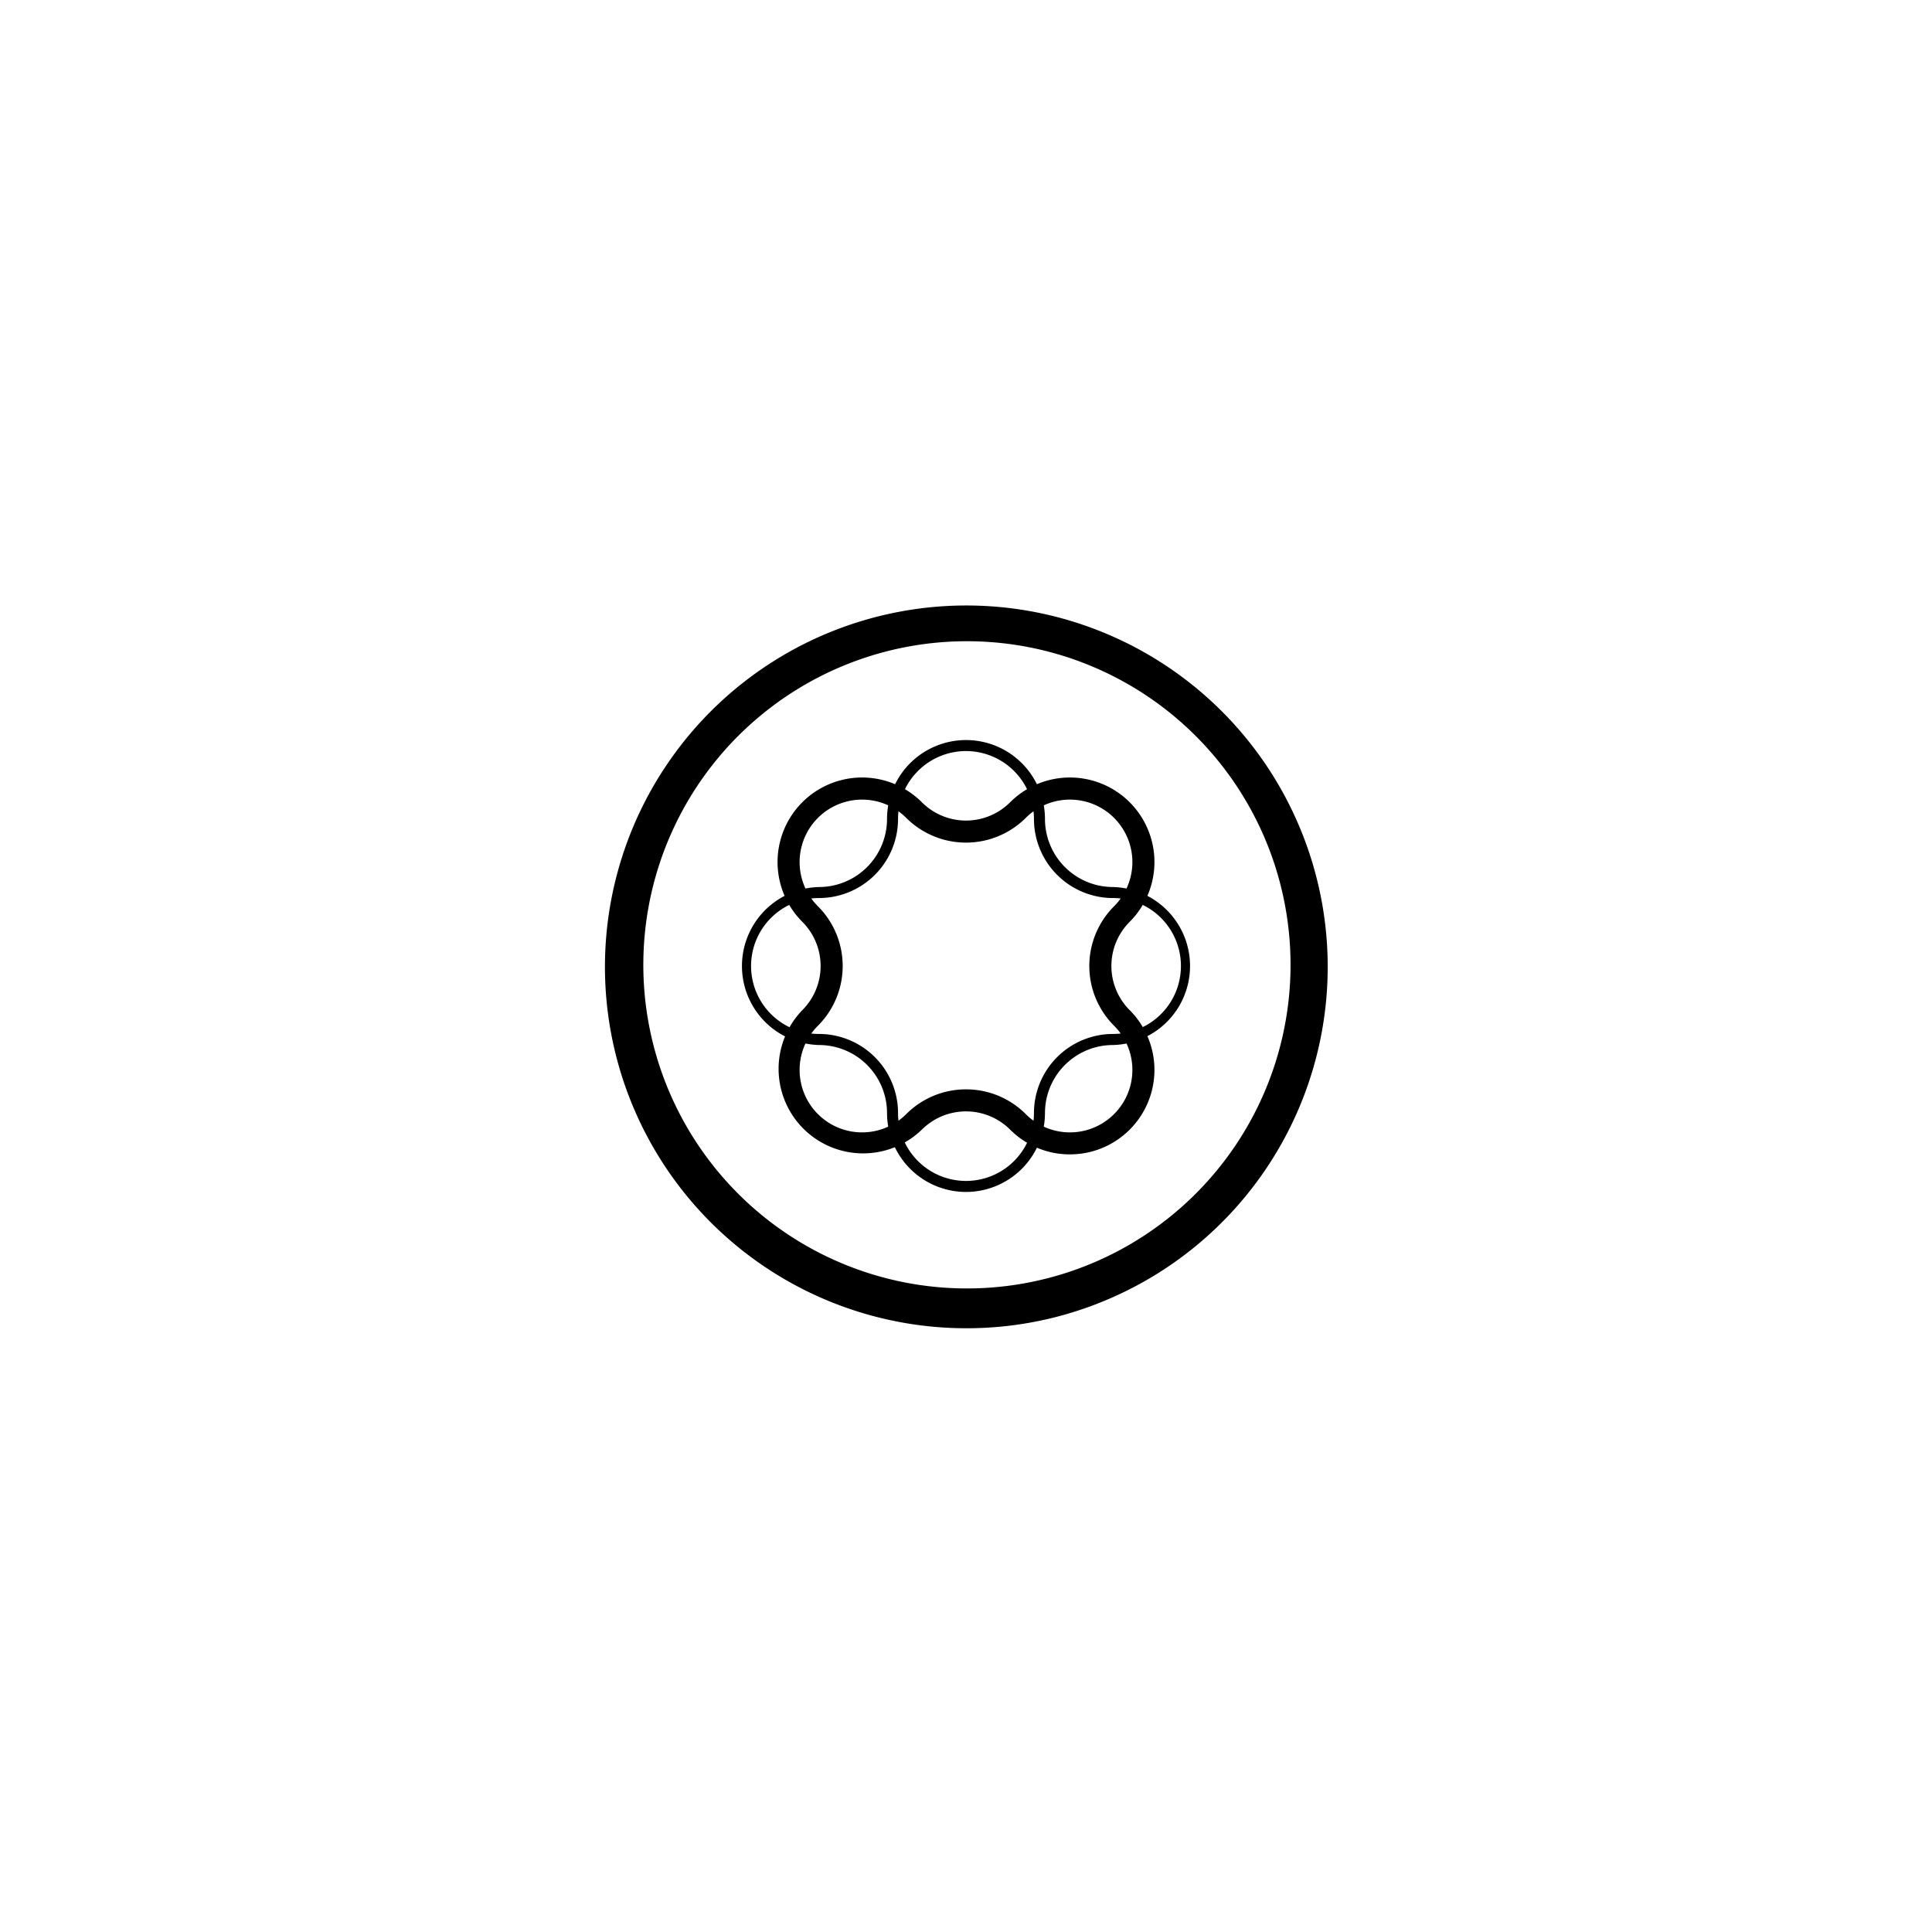
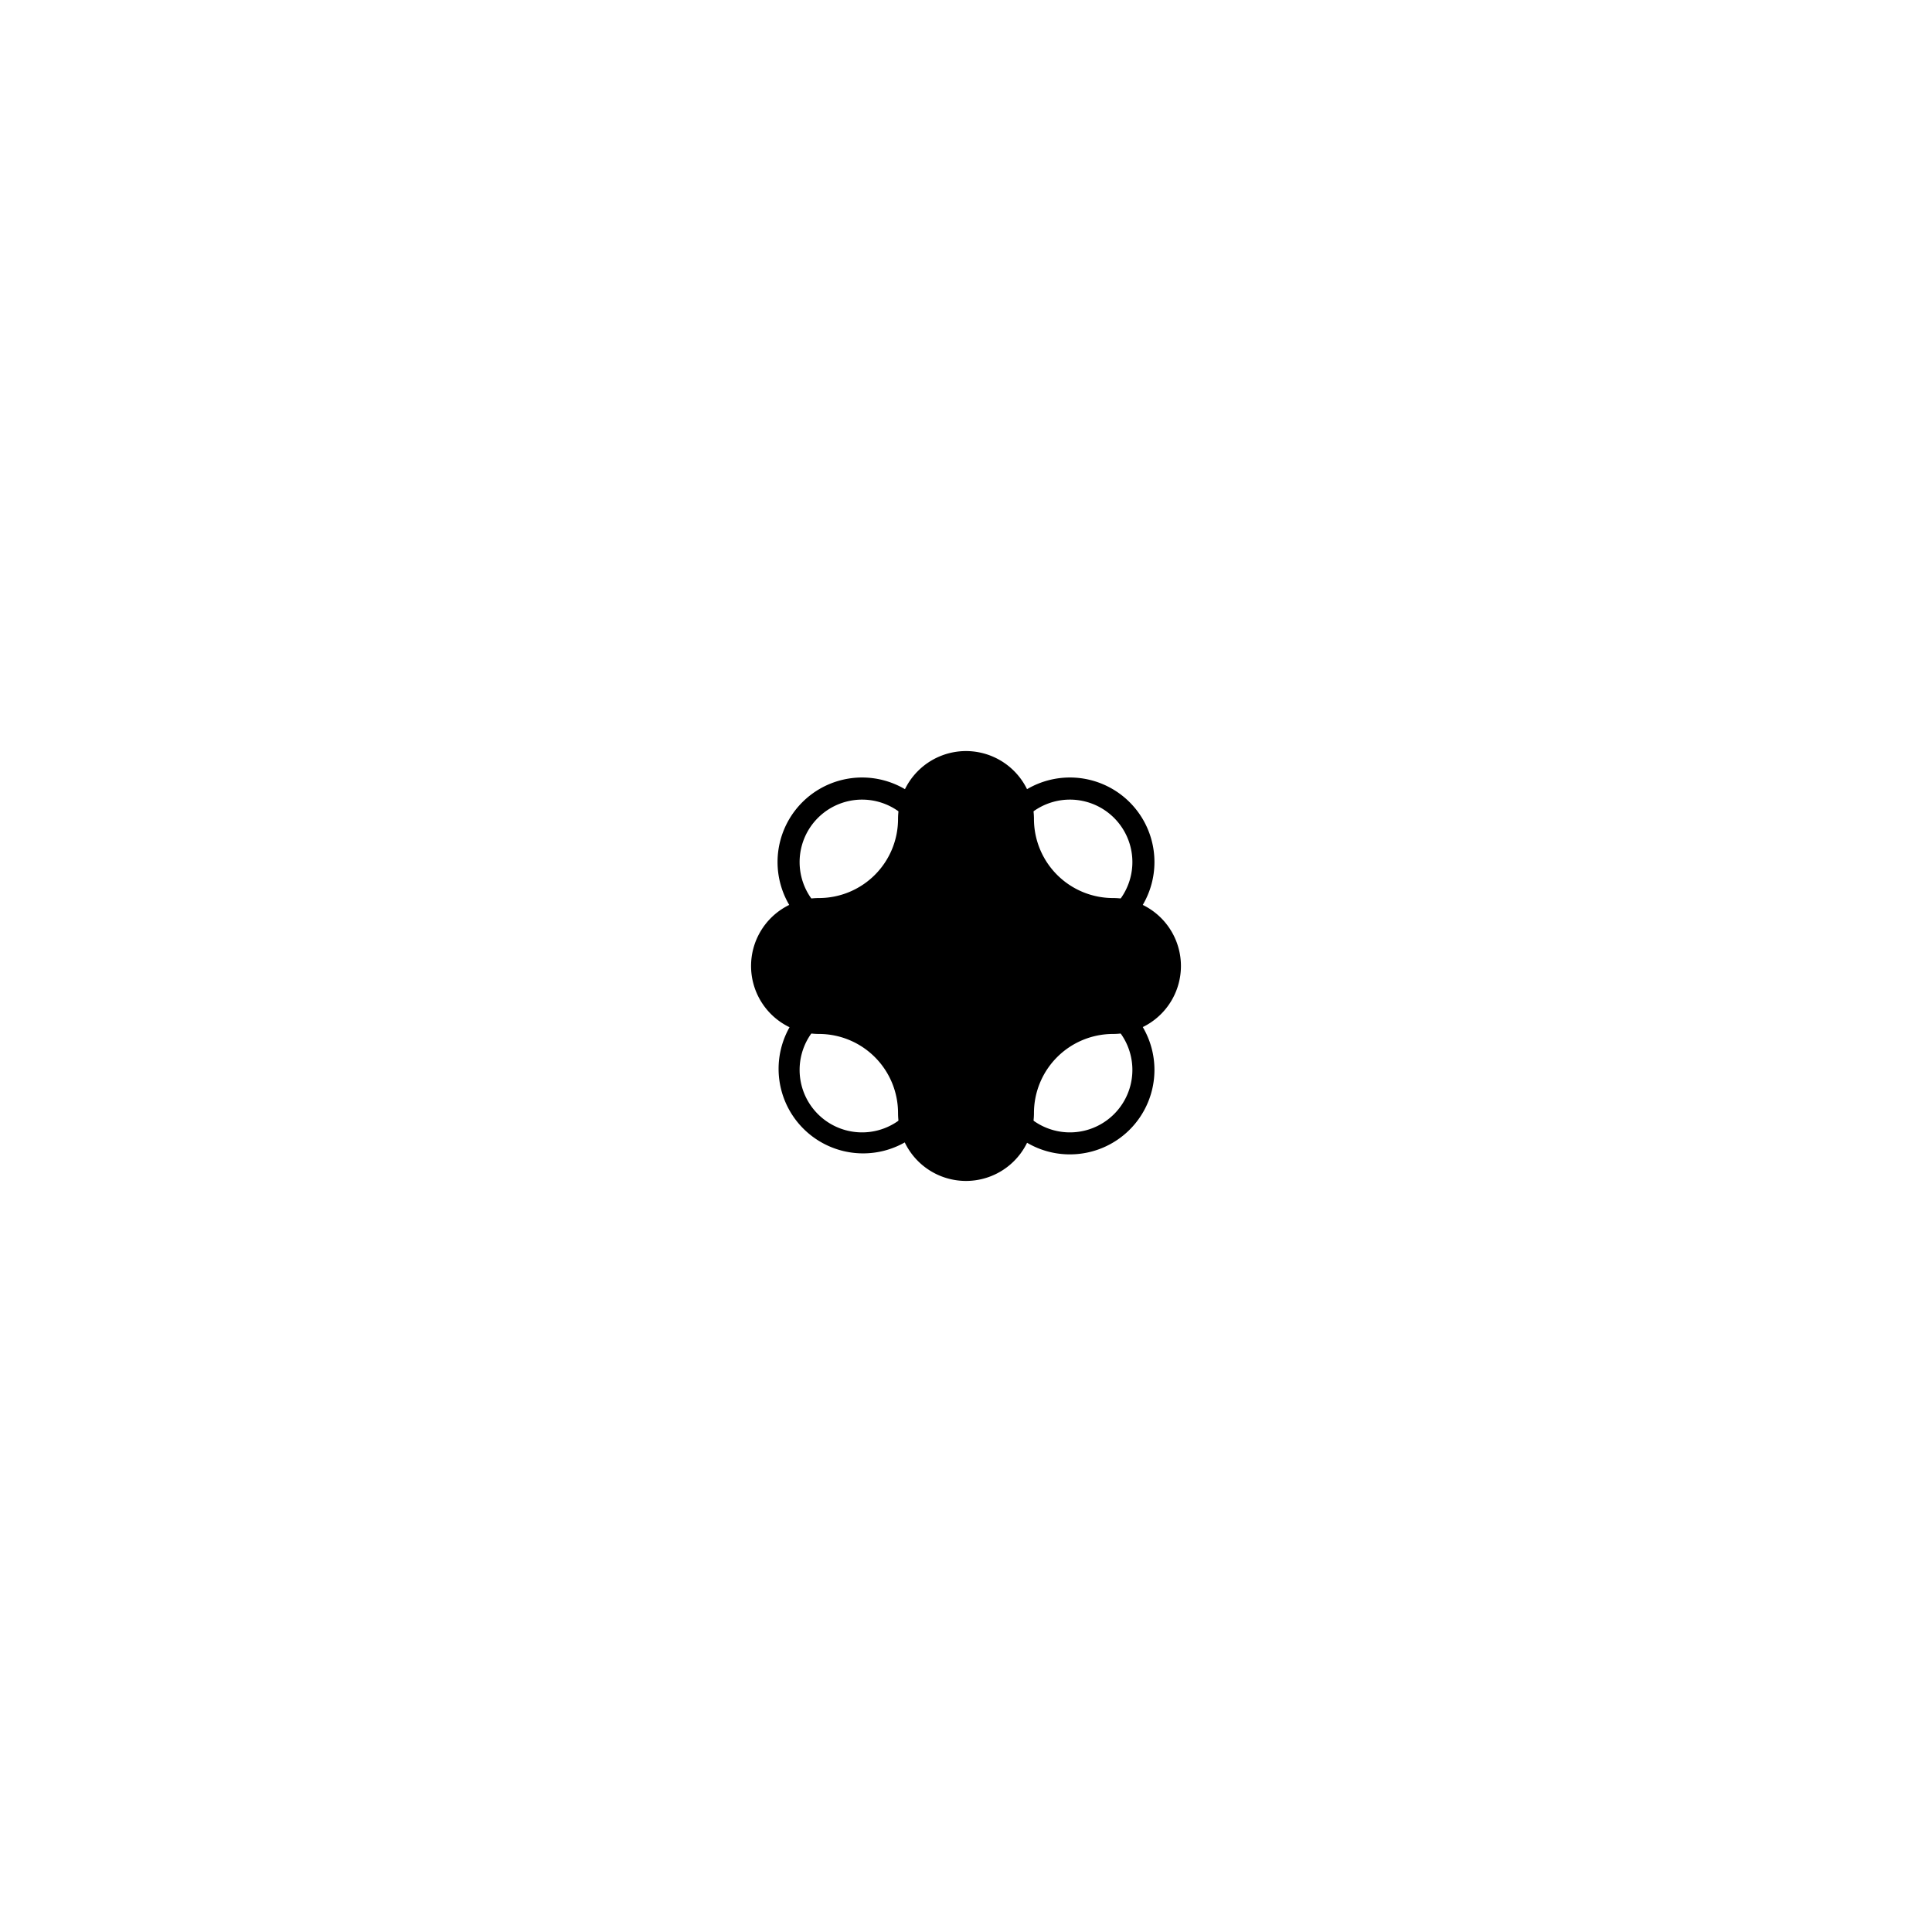
<svg xmlns="http://www.w3.org/2000/svg" id="Ebene_1" data-name="Ebene 1" viewBox="0 0 400 400">
  <g id="Mark">
-     <path id="Circle_Outer" data-name="Circle Outer" d="M200,275a74.82,74.82,0,1,1,29.19-5.9A74.35,74.35,0,0,1,200,275Zm0-142.24A67,67,0,1,0,226.17,138,66.9,66.9,0,0,0,200,132.76Z" />
-     <path id="Shape_Stroke_Thin" data-name="Shape Stroke Thin" d="M200,246.78a16.36,16.36,0,0,1-16.35-16.35,14.09,14.09,0,0,0-14.08-14.07,16.36,16.36,0,0,1,0-32.71,14.1,14.1,0,0,0,14.08-14.08,16.35,16.35,0,0,1,32.7,0,14.1,14.1,0,0,0,14.08,14.08,16.36,16.36,0,0,1,0,32.71,14.09,14.09,0,0,0-14.08,14.07A16.36,16.36,0,0,1,200,246.78Zm0-91.28a14.08,14.08,0,0,0-14.07,14.07,16.38,16.38,0,0,1-16.36,16.36,14.07,14.07,0,0,0,0,28.14,16.38,16.38,0,0,1,16.36,16.36,14.07,14.07,0,0,0,28.14,0,16.38,16.38,0,0,1,16.36-16.36,14.07,14.07,0,0,0,0-28.14,16.38,16.38,0,0,1-16.36-16.36A14.08,14.08,0,0,0,200,155.5Z" />
+     <path id="Shape_Stroke_Thin" data-name="Shape Stroke Thin" d="M200,246.78A16.36,16.36,0,0,1,200,246.78Zm0-91.28a14.08,14.08,0,0,0-14.07,14.07,16.38,16.38,0,0,1-16.36,16.36,14.07,14.07,0,0,0,0,28.14,16.38,16.38,0,0,1,16.36,16.36,14.07,14.07,0,0,0,28.14,0,16.38,16.38,0,0,1,16.36-16.36,14.07,14.07,0,0,0,0-28.14,16.38,16.38,0,0,1-16.36-16.36A14.08,14.08,0,0,0,200,155.5Z" />
    <path id="Shape_Stroke_Thick" data-name="Shape Stroke Thick" d="M221.52,239a17.41,17.41,0,0,1-12.38-5.12,12.94,12.94,0,0,0-18.28,0,17.5,17.5,0,0,1-24.75-24.74,12.93,12.93,0,0,0,0-18.29,17.5,17.5,0,0,1,24.75-24.75,12.92,12.92,0,0,0,18.28,0,17.5,17.5,0,0,1,24.75,24.75,12.93,12.93,0,0,0,0,18.29A17.49,17.49,0,0,1,221.52,239ZM200,225.54a17.44,17.44,0,0,1,12.37,5.12,12.93,12.93,0,0,0,18.29-18.29,17.48,17.48,0,0,1,0-24.74,12.93,12.93,0,0,0-18.29-18.29,17.52,17.52,0,0,1-24.74,0,12.93,12.93,0,0,0-18.29,18.29,17.48,17.48,0,0,1,0,24.74,12.93,12.93,0,1,0,18.29,18.29A17.44,17.44,0,0,1,200,225.54Z" />
  </g>
</svg>